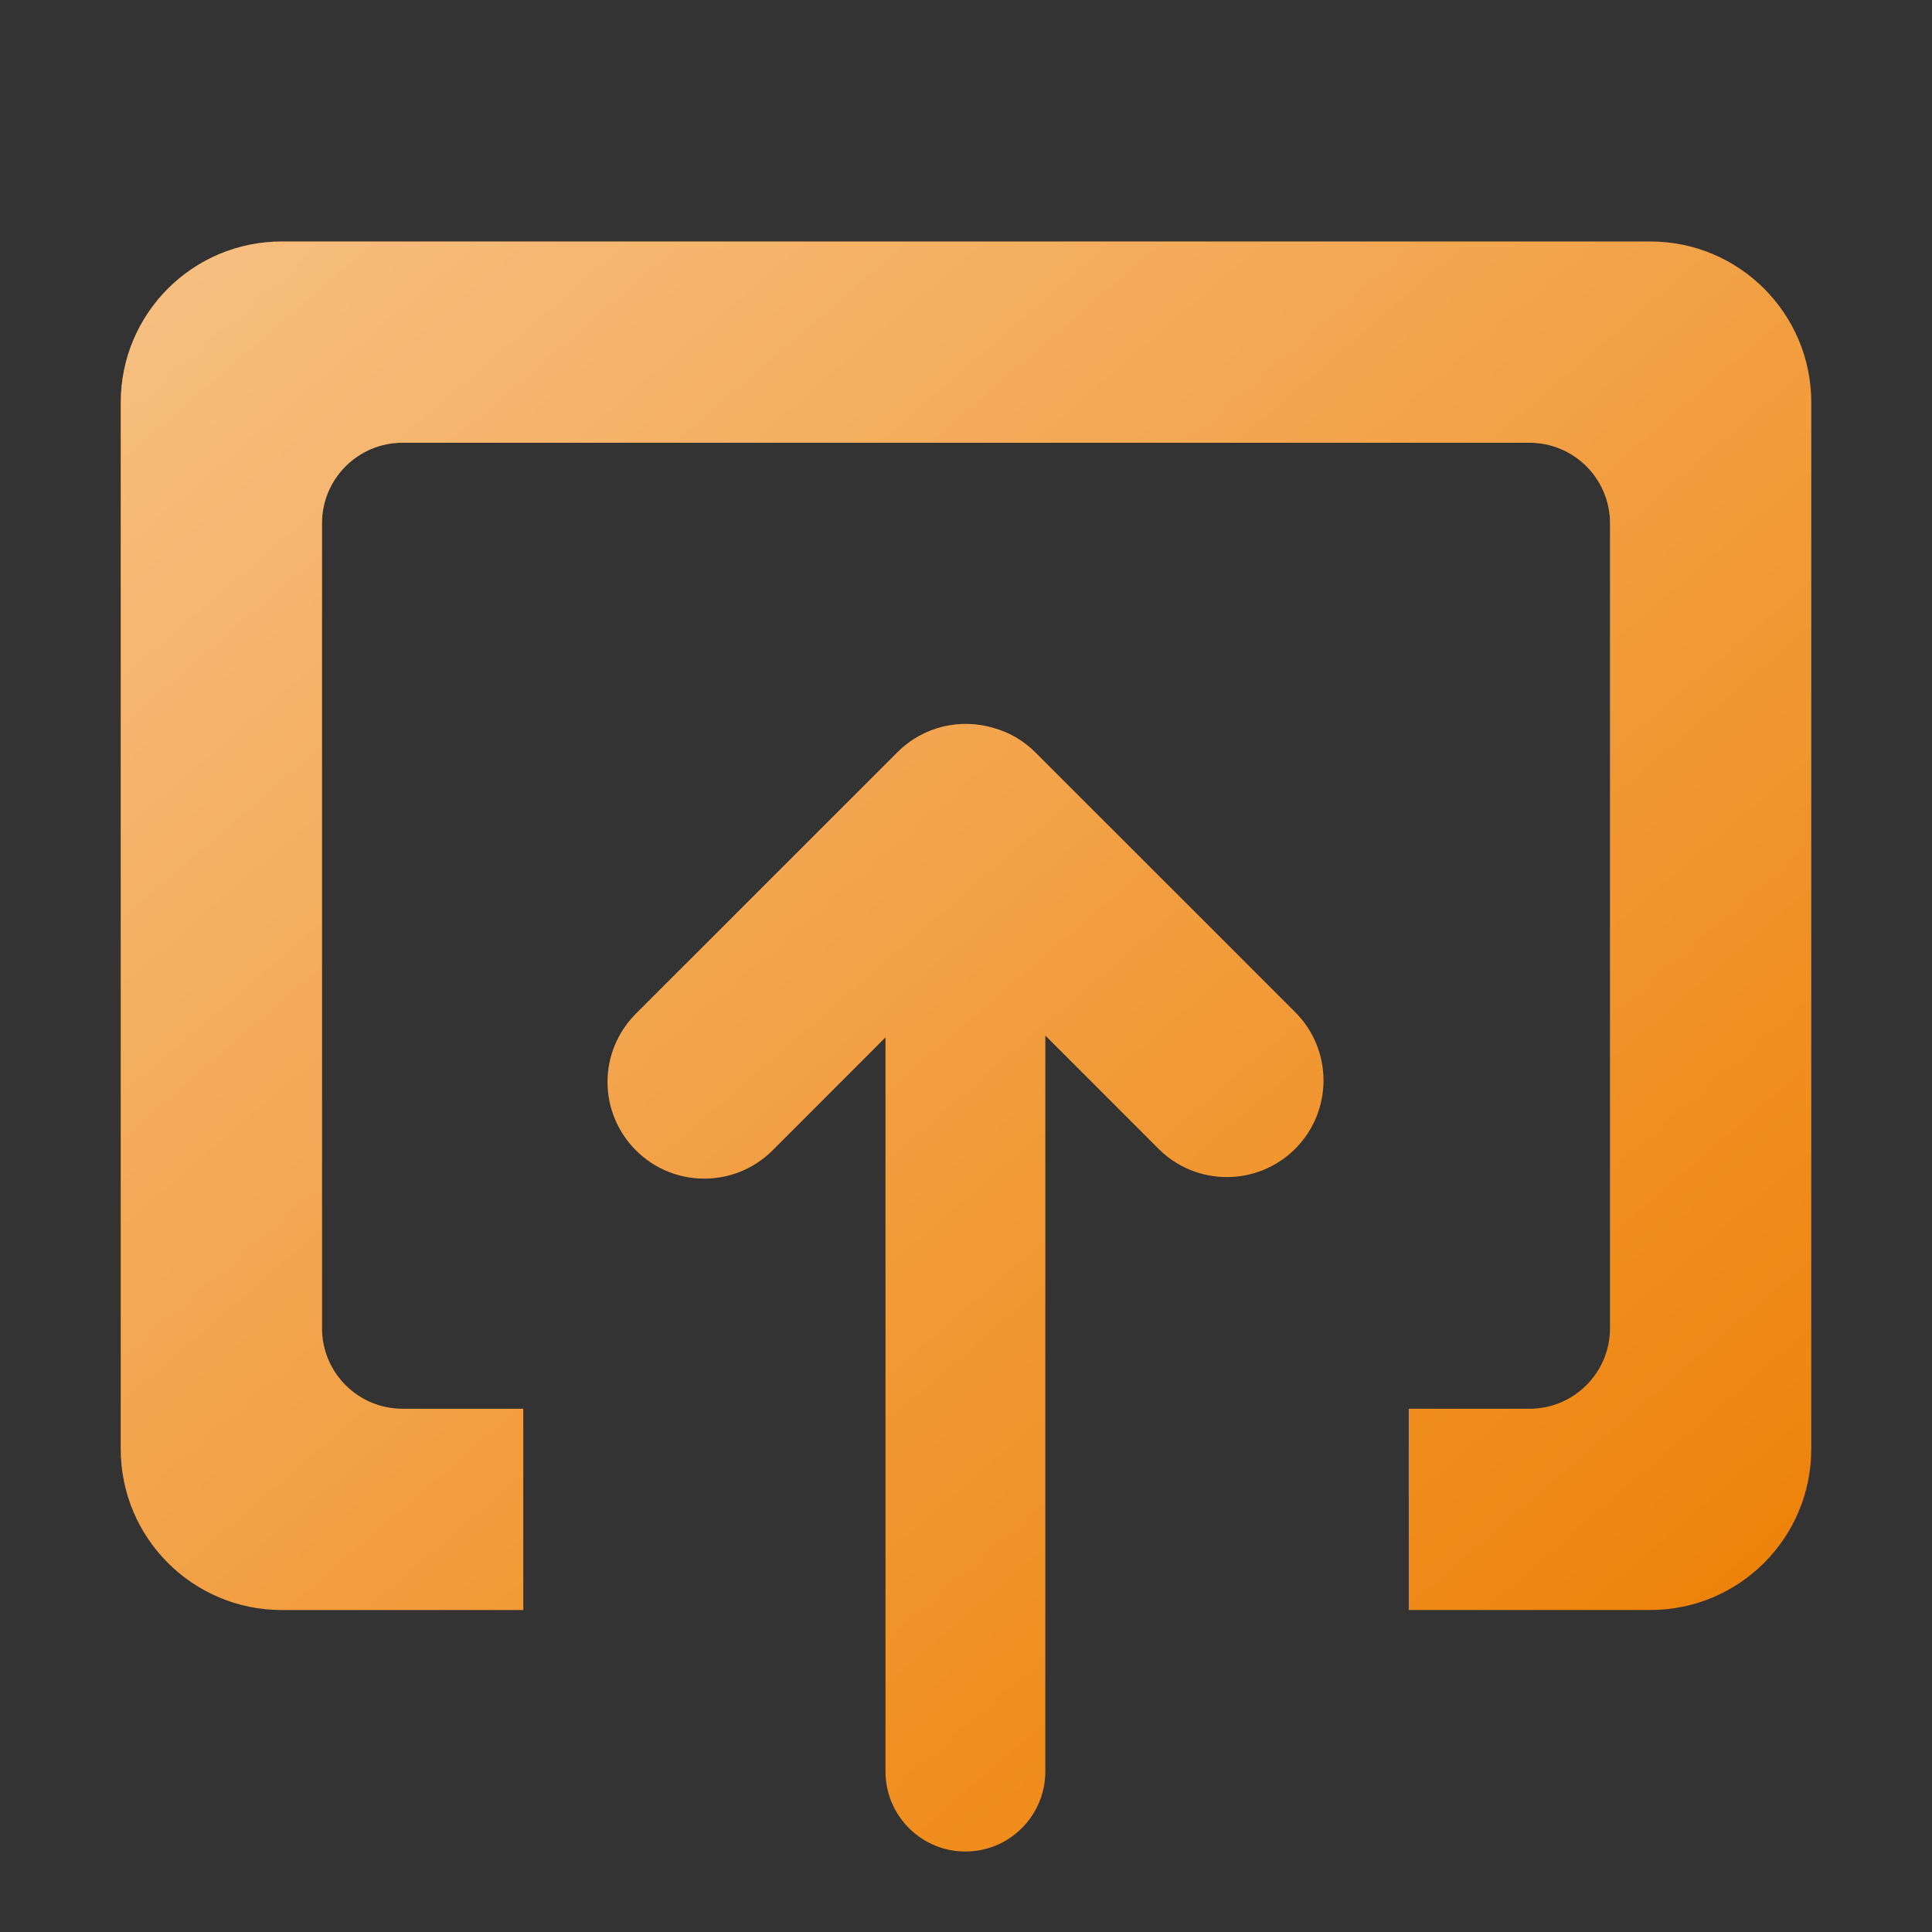
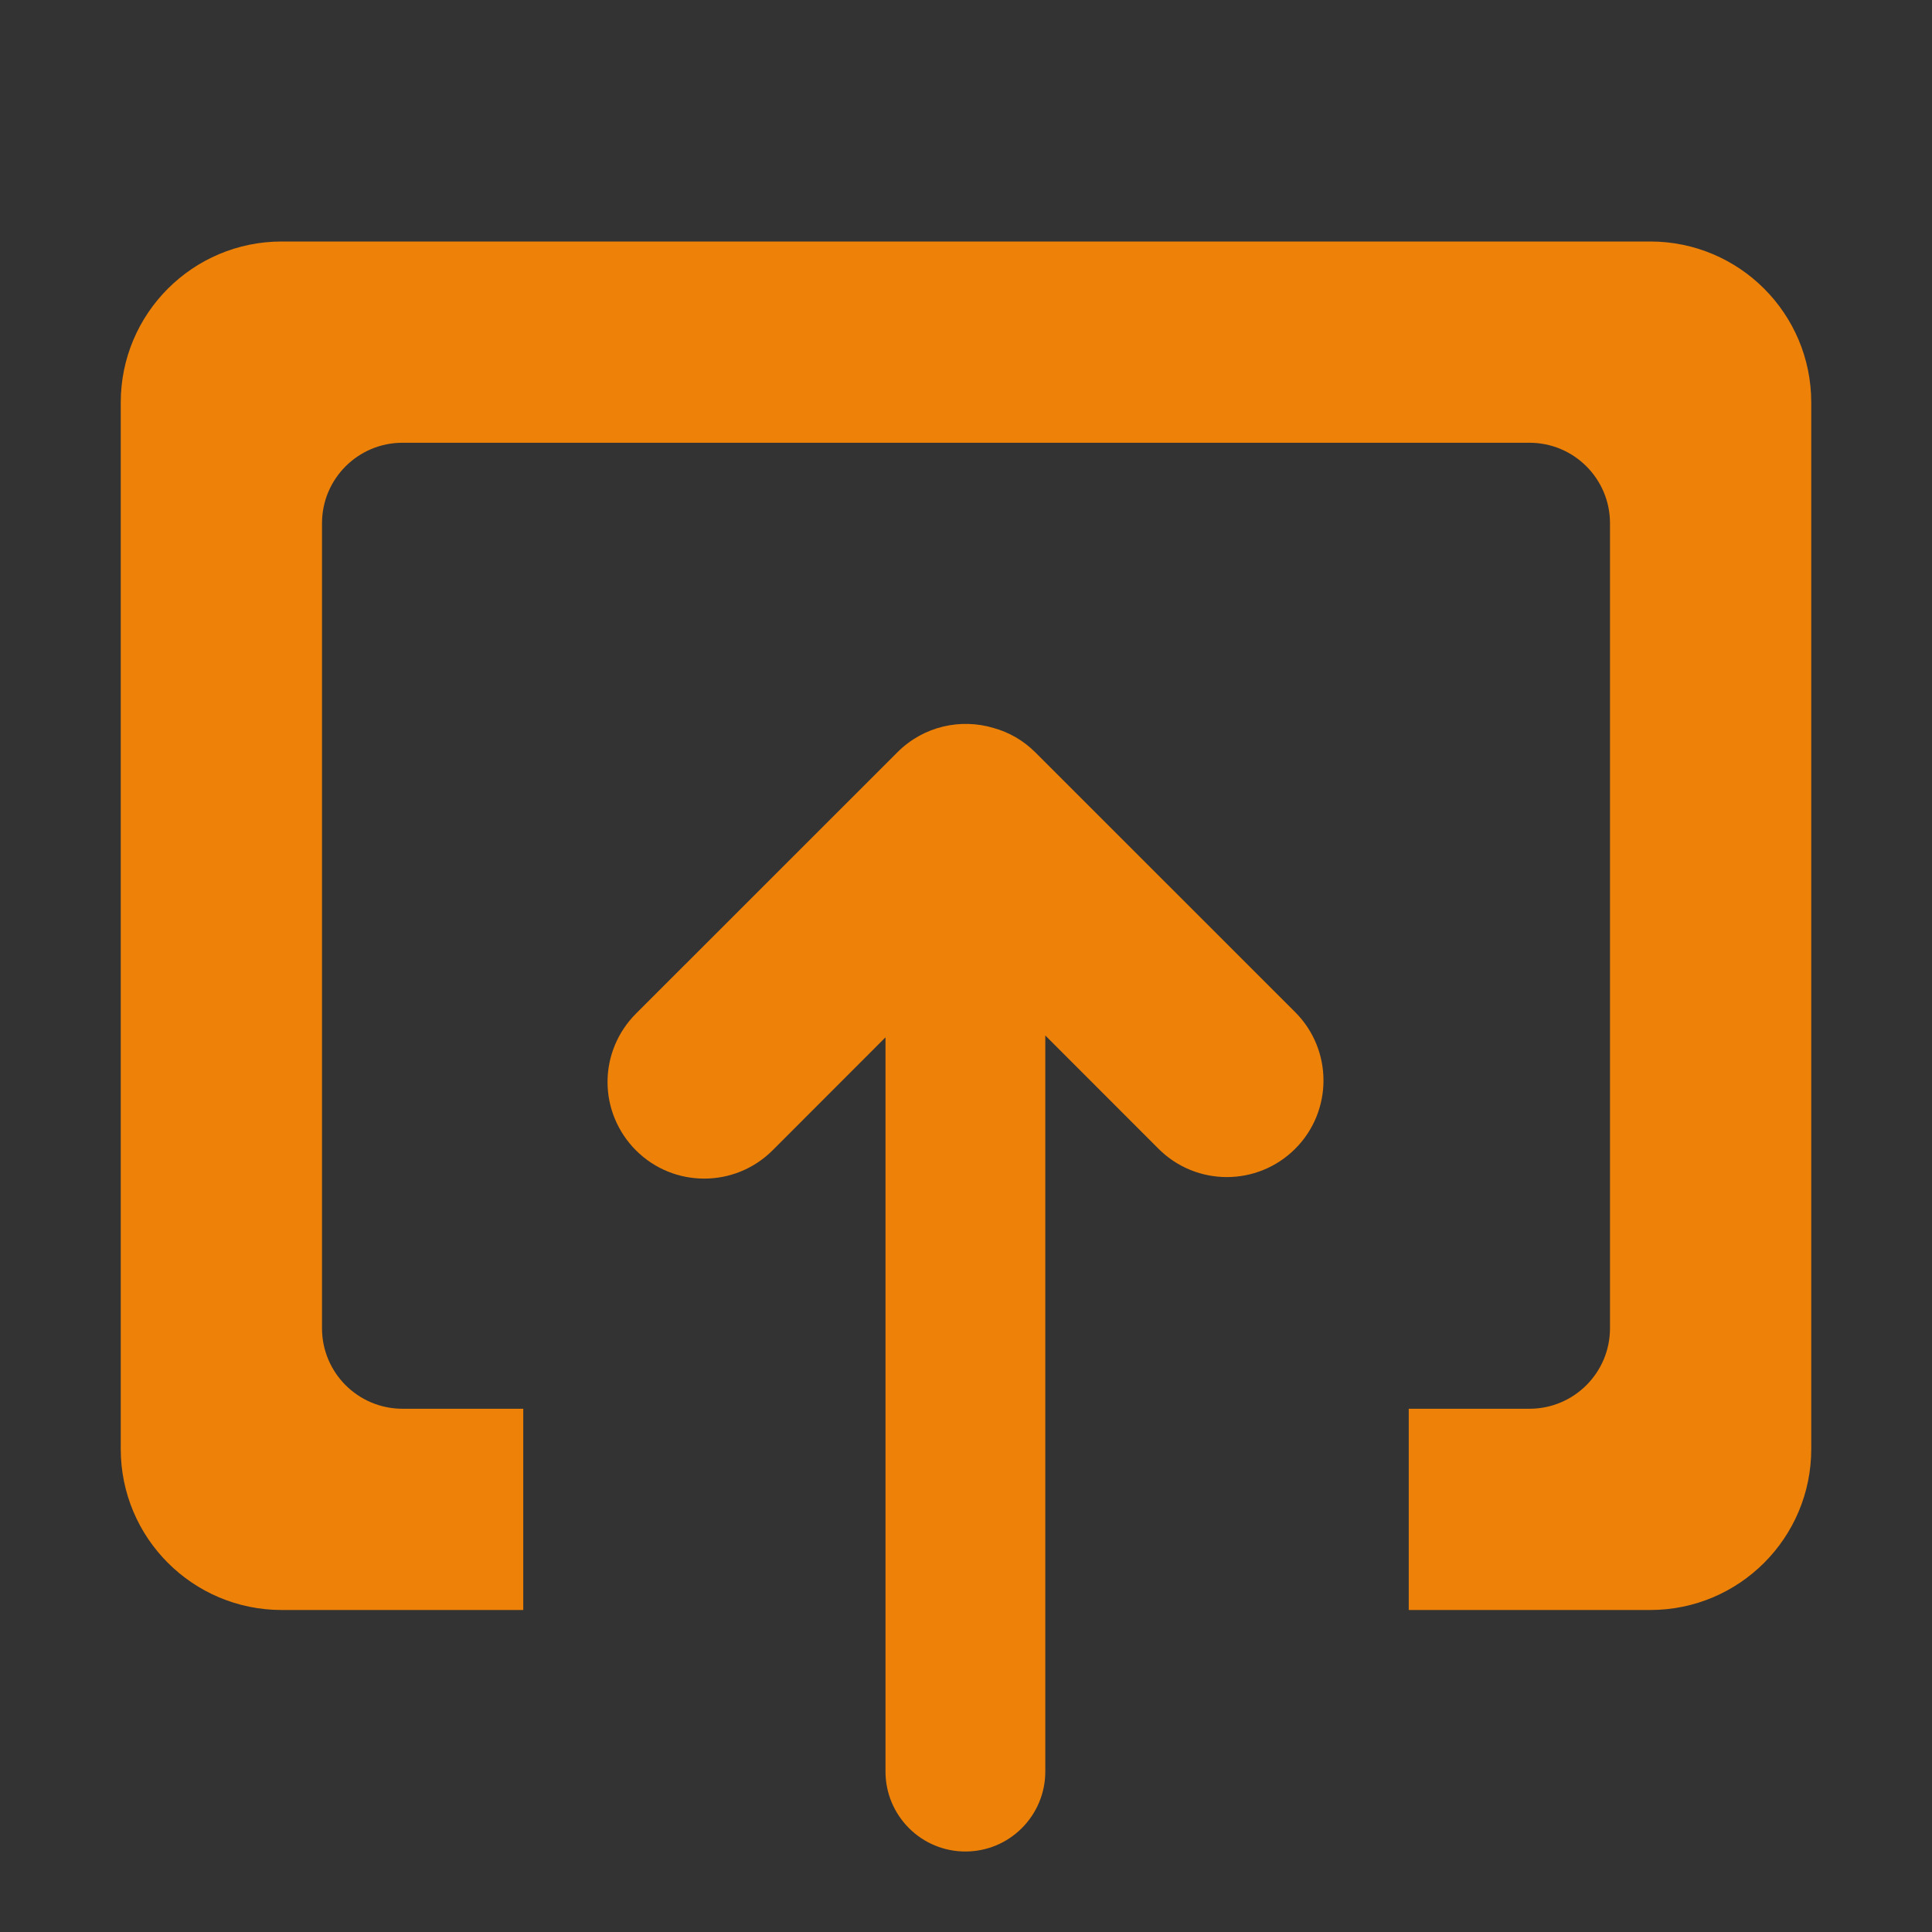
<svg xmlns="http://www.w3.org/2000/svg" width="24" height="24" viewBox="0 0 24 24" fill="none">
  <rect x="0" y="0" width="24" height="24" fill="#333333" stroke="none" />
  <g id="ico_upload">
    <g id="Union">
      <path fill-rule="evenodd" clip-rule="evenodd" d="M3.5 3C2.395 3 1.5 3.895 1.5 5V18C1.5 19.105 2.395 20 3.5 20H6.5V17.5H5C4.448 17.5 4 17.052 4 16.5V6.5C4 5.948 4.448 5.5 5 5.5H19C19.552 5.5 20 5.948 20 6.5V16.5C20 17.052 19.552 17.5 19 17.5H17.5V20H20.5C21.605 20 22.5 19.105 22.5 18V5C22.5 3.895 21.605 3 20.5 3H3.5ZM9.597 14.29L11 12.886V22.008C11 22.271 11.105 22.523 11.291 22.709C11.477 22.896 11.729 23 11.992 23H11.993C12.256 23 12.508 22.896 12.694 22.709C12.88 22.523 12.985 22.271 12.985 22.008V12.863L14.392 14.271C14.861 14.739 15.62 14.739 16.089 14.271C16.558 13.802 16.558 13.042 16.089 12.573L12.864 9.349C12.715 9.199 12.536 9.097 12.345 9.044C11.936 8.92 11.473 9.02 11.149 9.344L7.898 12.594C7.674 12.819 7.547 13.123 7.547 13.441C7.547 13.759 7.674 14.063 7.898 14.288L7.9 14.29C8.368 14.758 9.128 14.758 9.597 14.29Z" fill="#EE8208" />
-       <path fill-rule="evenodd" clip-rule="evenodd" d="M3.5 3C2.395 3 1.5 3.895 1.5 5V18C1.5 19.105 2.395 20 3.5 20H6.5V17.5H5C4.448 17.5 4 17.052 4 16.5V6.5C4 5.948 4.448 5.5 5 5.5H19C19.552 5.5 20 5.948 20 6.5V16.5C20 17.052 19.552 17.5 19 17.5H17.5V20H20.5C21.605 20 22.5 19.105 22.5 18V5C22.5 3.895 21.605 3 20.5 3H3.5ZM9.597 14.29L11 12.886V22.008C11 22.271 11.105 22.523 11.291 22.709C11.477 22.896 11.729 23 11.992 23H11.993C12.256 23 12.508 22.896 12.694 22.709C12.88 22.523 12.985 22.271 12.985 22.008V12.863L14.392 14.271C14.861 14.739 15.62 14.739 16.089 14.271C16.558 13.802 16.558 13.042 16.089 12.573L12.864 9.349C12.715 9.199 12.536 9.097 12.345 9.044C11.936 8.92 11.473 9.02 11.149 9.344L7.898 12.594C7.674 12.819 7.547 13.123 7.547 13.441C7.547 13.759 7.674 14.063 7.898 14.288L7.9 14.29C8.368 14.758 9.128 14.758 9.597 14.29Z" fill="url(#paint0_linear)" fill-opacity="0.5" style="mix-blend-mode:overlay" />
    </g>
  </g>
  <defs>
    <linearGradient id="paint0_linear" x1="1.5" y1="3" x2="18.642" y2="22.905" gradientUnits="userSpaceOnUse">
      <stop stop-color="white" />
      <stop offset="1" stop-color="white" stop-opacity="0" />
    </linearGradient>
  </defs>
</svg>